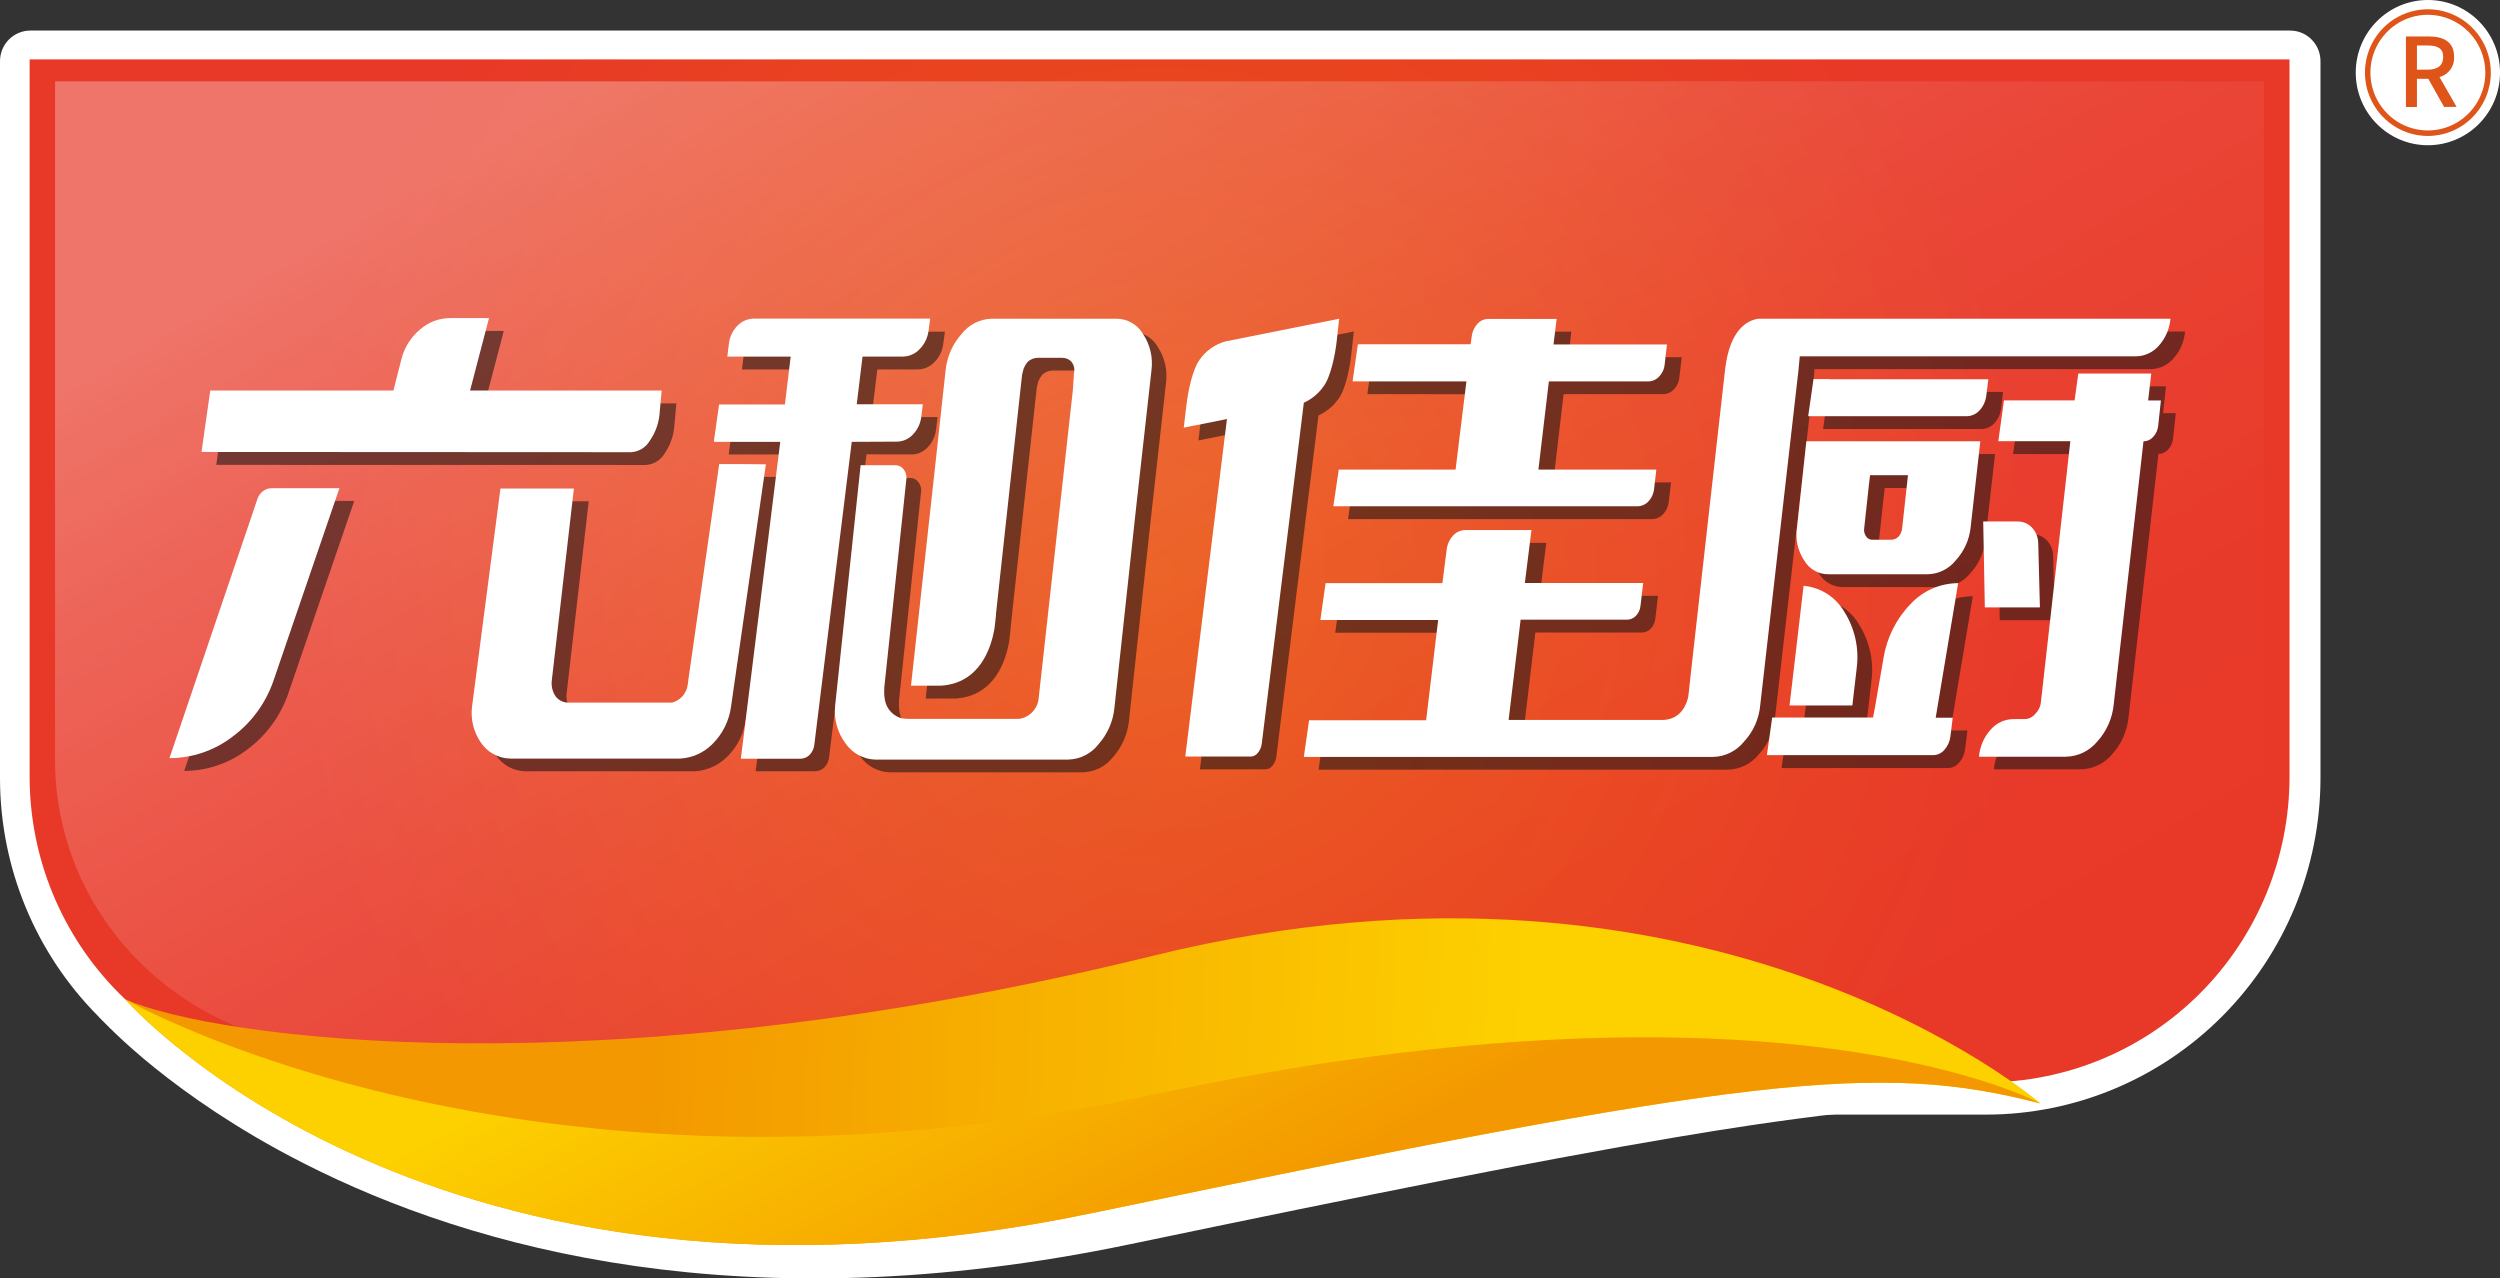
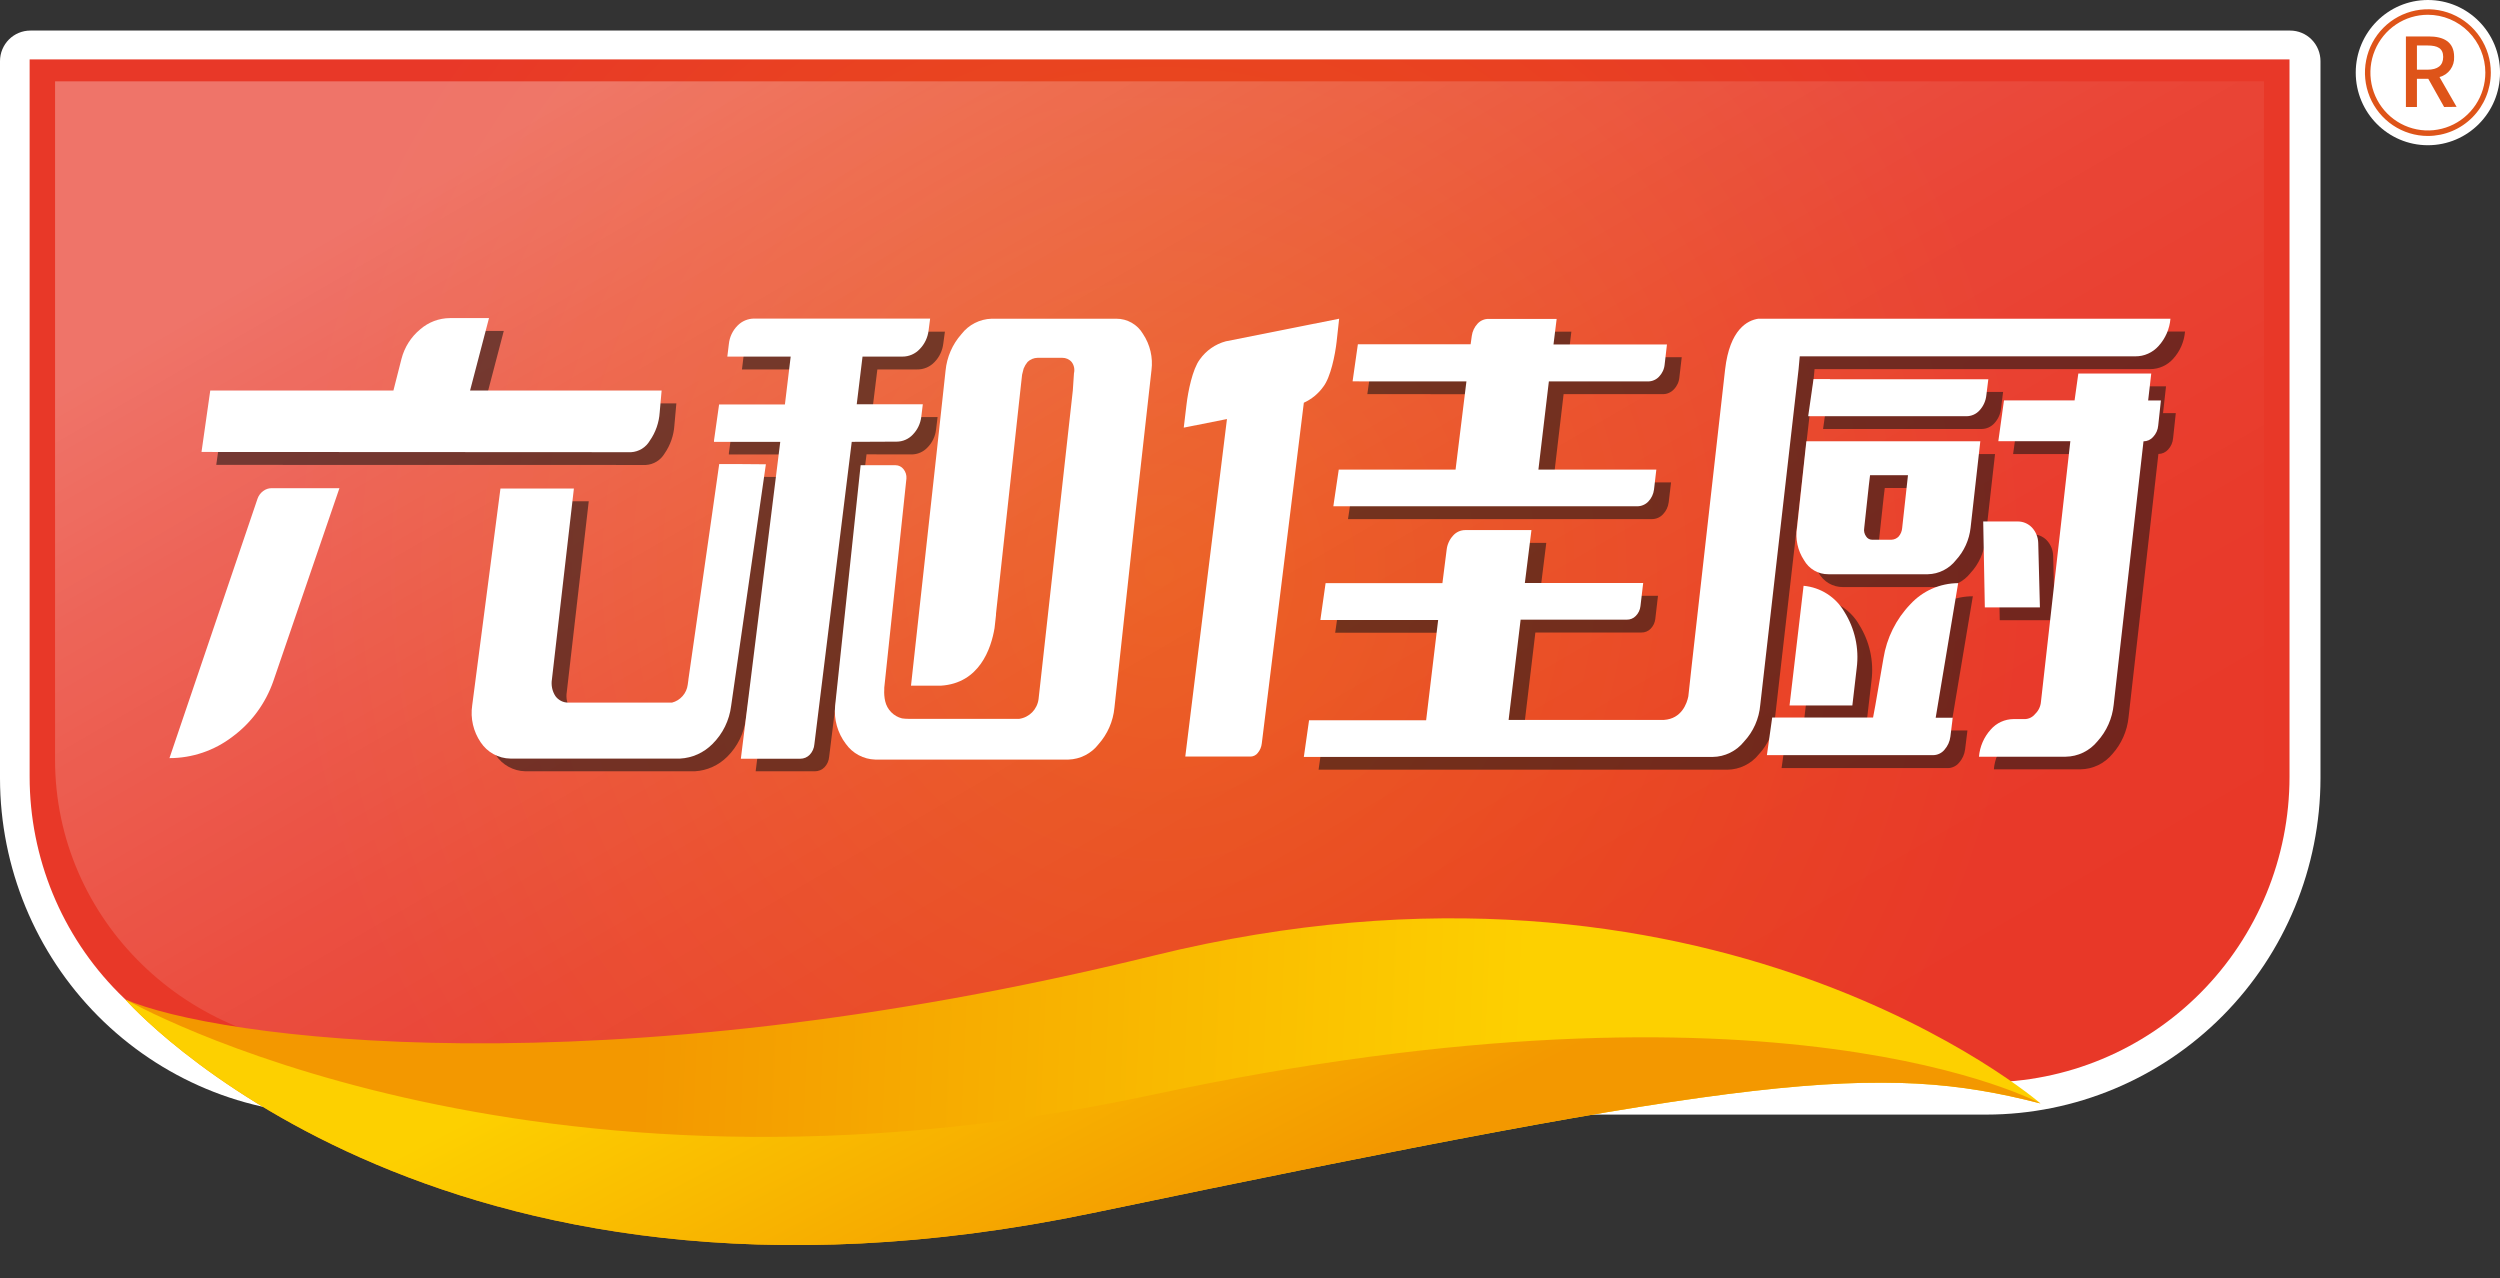
<svg xmlns="http://www.w3.org/2000/svg" width="88" height="45" viewBox="0 0 88 45" fill="none">
  <rect x="0" y="0" width="88" height="45" fill="#333333" stroke="none" />
  <g clip-path="url(#clip0_1044_4025)">
    <path d="M69.918 39.234H11.761C8.644 39.231 5.656 37.983 3.451 35.765C1.246 33.547 0.005 30.54 0 27.403L0 2.152C0 1.867 0.113 1.593 0.313 1.391C0.514 1.189 0.786 1.076 1.069 1.076H80.612C80.896 1.076 81.168 1.189 81.368 1.391C81.569 1.593 81.681 1.867 81.681 2.152V27.398C81.677 30.536 80.437 33.545 78.231 35.764C76.026 37.983 73.037 39.231 69.918 39.234ZM2.138 3.233V27.403C2.142 29.97 3.158 32.43 4.962 34.245C6.766 36.059 9.211 37.079 11.761 37.082H69.918C72.47 37.079 74.916 36.058 76.721 34.242C78.525 32.426 79.54 29.964 79.543 27.396V3.226L2.138 3.233Z" fill="white" />
-     <path d="M69.92 2.152H1.07V27.398C1.07 30.252 2.197 32.988 4.201 35.006C6.206 37.024 8.925 38.158 11.761 38.158H69.92C72.755 38.158 75.474 37.024 77.479 35.006C79.484 32.988 80.61 30.252 80.61 27.398V2.152H69.92Z" fill="white" />
    <path d="M69.901 2.091H1.043V27.338C1.043 30.192 2.169 32.929 4.174 34.947C6.179 36.965 8.898 38.098 11.733 38.098H69.901C72.736 38.098 75.455 36.965 77.46 34.947C79.465 32.929 80.591 30.192 80.591 27.338V2.091H69.901Z" fill="url(#paint0_radial_1044_4025)" />
    <path style="mix-blend-mode:soft-light" opacity="0.3" d="M69.239 2.864H1.938V26.747C1.938 32.376 6.617 36.928 12.389 36.928H69.239C75.012 36.928 79.691 32.371 79.691 26.747V2.864H69.239Z" fill="url(#paint1_linear_1044_4025)" />
-     <path d="M65.171 38.19L50.106 35.077L50.435 32.824C47.619 33.013 44.825 33.45 42.085 34.13C21.151 39.277 6.777 37.218 3.473 35.774C3.473 35.774 5.52 38.123 9.749 40.451C10.062 40.623 10.388 40.795 10.726 40.966C16.627 43.962 26.212 46.627 39.772 43.798C43.969 42.922 47.591 42.181 50.742 41.56L51.053 41.499C51.806 41.351 52.533 41.21 53.232 41.075L53.537 41.017L54.798 40.779L55.078 40.727C56.461 40.469 57.735 40.242 58.913 40.044C59.883 39.878 60.788 39.734 61.637 39.608L62.459 39.489C62.724 39.451 62.982 39.416 63.235 39.383C63.489 39.35 63.758 39.314 64.01 39.282C64.389 39.236 64.757 39.194 65.112 39.156C65.375 39.128 65.632 39.102 65.882 39.078C66.132 39.055 66.334 39.039 66.554 39.022L65.171 38.19Z" fill="white" />
    <path d="M4.41 35.178C4.41 35.178 15.196 47.549 38.44 42.701C61.684 37.852 66.127 37.372 71.827 38.842C71.827 38.842 60.232 28.813 40.611 33.637C20.99 38.461 7.507 36.531 4.41 35.178Z" fill="url(#paint2_linear_1044_4025)" />
    <path d="M40.563 38.537C18.487 43.263 4.41 35.178 4.41 35.178C4.41 35.178 15.196 47.549 38.44 42.701C61.684 37.852 66.127 37.372 71.827 38.842C71.82 38.842 62.638 33.812 40.563 38.537Z" fill="url(#paint3_linear_1044_4025)" />
    <g style="mix-blend-mode:multiply" opacity="0.6">
      <path d="M52.135 13.876L51.753 16.982H47.642L47.477 18.091L47.449 18.273H58.14C58.213 18.274 58.286 18.259 58.354 18.231C58.422 18.203 58.483 18.16 58.534 18.107C58.647 17.991 58.718 17.842 58.738 17.682L58.821 16.98H54.673L55.039 13.874H58.529C58.602 13.875 58.674 13.861 58.74 13.832C58.807 13.804 58.867 13.762 58.917 13.709C59.032 13.593 59.102 13.44 59.115 13.277L59.197 12.573H55.204L55.312 11.674H52.914C52.843 11.673 52.772 11.688 52.706 11.716C52.641 11.745 52.581 11.787 52.533 11.84C52.421 11.959 52.349 12.111 52.327 12.273L52.286 12.566H48.318L48.132 13.858V13.873L52.135 13.876Z" fill="#231815" />
-       <path d="M47.565 12.479L47.654 11.669L43.664 12.464C43.294 12.563 42.97 12.79 42.748 13.104C42.489 13.447 42.335 14.238 42.284 14.675L42.184 15.503L43.707 15.2L42.238 27.081H44.54C44.589 27.08 44.637 27.067 44.681 27.045C44.724 27.022 44.762 26.99 44.792 26.951C44.871 26.857 44.919 26.742 44.93 26.619L46.41 14.624C46.681 14.502 46.915 14.312 47.09 14.071C47.364 13.74 47.514 12.936 47.565 12.479Z" fill="#231815" />
      <path d="M63.872 12.993H75.688C75.841 12.993 75.992 12.96 76.132 12.897C76.272 12.834 76.397 12.741 76.499 12.626C76.738 12.362 76.884 12.025 76.913 11.669H62.412C62.04 11.726 61.405 12.032 61.244 13.46L60.07 23.862L59.948 24.966C59.897 25.212 59.716 25.749 59.093 25.794H53.624L54.045 22.264H57.78C57.84 22.265 57.899 22.255 57.954 22.232C58.009 22.21 58.059 22.176 58.101 22.133C58.193 22.041 58.251 21.92 58.266 21.791L58.361 20.973H54.197L54.429 19.11H52.096C52.015 19.11 51.935 19.128 51.862 19.162C51.788 19.195 51.722 19.244 51.669 19.306C51.542 19.442 51.463 19.617 51.444 19.802L51.294 20.978H47.182L47.018 22.137L46.998 22.272H51.149L50.728 25.802H46.598L46.414 27.093H60.805C61.017 27.091 61.226 27.041 61.416 26.948C61.607 26.855 61.775 26.721 61.909 26.555C62.238 26.201 62.439 25.747 62.481 25.264L63.831 13.449L63.872 12.993Z" fill="#231815" />
      <path d="M66.487 15.983H64.1L63.772 19.024C63.705 19.423 63.793 19.832 64.017 20.168C64.103 20.321 64.227 20.447 64.378 20.535C64.529 20.622 64.701 20.667 64.875 20.665H68.377C68.567 20.66 68.754 20.613 68.925 20.527C69.096 20.442 69.245 20.319 69.363 20.168C69.655 19.854 69.836 19.452 69.882 19.024L70.225 15.983H66.487ZM67.474 19.041C67.465 19.149 67.423 19.252 67.352 19.334C67.288 19.402 67.2 19.443 67.107 19.448H66.411C66.37 19.448 66.33 19.438 66.295 19.418C66.259 19.398 66.229 19.369 66.207 19.334C66.176 19.293 66.154 19.245 66.142 19.195C66.13 19.144 66.129 19.092 66.138 19.041L66.303 17.52L66.344 17.177H67.679L67.474 19.041Z" fill="#231815" />
      <path d="M76.244 13.598H73.68L73.55 14.546H71.06L71.001 14.983C71.001 15.021 70.988 15.061 70.983 15.103L70.861 15.983H73.397L73.001 19.481L72.823 21.051L72.364 25.151C72.352 25.314 72.278 25.466 72.159 25.577C72.116 25.63 72.062 25.674 72.001 25.705C71.94 25.736 71.874 25.754 71.805 25.757H71.396C71.245 25.758 71.096 25.792 70.959 25.855C70.822 25.919 70.699 26.01 70.6 26.125C70.36 26.388 70.213 26.724 70.184 27.08H73.236C73.45 27.077 73.661 27.027 73.854 26.934C74.047 26.841 74.218 26.707 74.355 26.542C74.676 26.183 74.876 25.731 74.925 25.25L75.976 15.98C76.04 15.979 76.104 15.965 76.162 15.939C76.221 15.912 76.273 15.874 76.317 15.826C76.419 15.716 76.481 15.575 76.493 15.425L76.588 14.543H76.139L76.244 13.598Z" fill="#231815" />
-       <path d="M67.758 21.719C67.256 22.245 66.926 22.912 66.811 23.631L66.525 25.287L66.446 25.712H62.897L62.711 27.037H68.558C68.634 27.037 68.71 27.02 68.779 26.987C68.849 26.954 68.91 26.907 68.959 26.848C69.075 26.718 69.149 26.556 69.171 26.383L69.254 25.712H68.653L69.444 20.989C69.129 20.989 68.816 21.053 68.526 21.179C68.236 21.304 67.975 21.488 67.758 21.719Z" fill="#231815" />
+       <path d="M67.758 21.719C67.256 22.245 66.926 22.912 66.811 23.631L66.525 25.287L66.446 25.712H62.897L62.711 27.037H68.558C68.634 27.037 68.71 27.02 68.779 26.987C68.849 26.954 68.91 26.907 68.959 26.848C69.075 26.718 69.149 26.556 69.171 26.383L69.254 25.712H68.653L69.444 20.989C69.129 20.989 68.816 21.053 68.526 21.179Z" fill="#231815" />
      <path d="M70.391 21.832H72.329L72.271 19.566C72.266 19.361 72.186 19.166 72.046 19.018C71.979 18.949 71.899 18.894 71.81 18.858C71.722 18.822 71.627 18.805 71.531 18.808H70.332L70.391 21.832Z" fill="#231815" />
      <path d="M64.935 13.795H64.356L64.172 15.101H69.746C69.831 15.101 69.916 15.083 69.995 15.048C70.073 15.013 70.143 14.963 70.201 14.899C70.34 14.749 70.424 14.556 70.44 14.351L70.509 13.796H64.935V13.795Z" fill="#231815" />
      <path d="M65.877 23.958C65.964 23.272 65.811 22.578 65.444 21.994C65.296 21.735 65.087 21.516 64.837 21.355C64.586 21.195 64.301 21.097 64.005 21.07L63.512 25.287H65.722L65.877 23.958Z" fill="#231815" />
      <path d="M26.613 16.786H25.839L25.569 18.692L24.747 24.371C24.747 24.376 24.747 24.381 24.747 24.386L24.724 24.552C24.704 24.7 24.641 24.839 24.543 24.951C24.445 25.063 24.316 25.143 24.173 25.181H20.535C20.445 25.183 20.357 25.163 20.276 25.122C20.196 25.082 20.127 25.024 20.074 24.951C19.96 24.776 19.916 24.566 19.951 24.36L20.724 17.644H18.138L17.151 25.279C17.086 25.734 17.193 26.197 17.451 26.576C17.565 26.749 17.719 26.89 17.899 26.99C18.08 27.09 18.281 27.144 18.487 27.149H24.462C24.89 27.124 25.295 26.941 25.599 26.636C25.962 26.277 26.194 25.804 26.256 25.295L27.48 16.788L26.613 16.786Z" fill="#231815" />
      <path d="M32.079 15.996C32.186 15.997 32.291 15.976 32.39 15.933C32.488 15.891 32.576 15.828 32.649 15.75C32.816 15.581 32.921 15.362 32.949 15.126L33.003 14.681H30.677L30.883 13.004H32.283C32.397 13.006 32.51 12.984 32.614 12.94C32.719 12.896 32.814 12.83 32.893 12.747C33.068 12.568 33.178 12.335 33.205 12.085L33.261 11.674H27.074C26.963 11.672 26.854 11.693 26.751 11.735C26.649 11.777 26.556 11.84 26.479 11.919C26.306 12.091 26.197 12.317 26.171 12.56L26.117 13.005H28.347L28.143 14.682H25.832L25.656 15.948V15.996H27.995L26.599 27.149H28.692C28.816 27.148 28.934 27.097 29.021 27.009C29.117 26.909 29.175 26.778 29.186 26.639L30.502 15.993L32.079 15.996Z" fill="#231815" />
-       <path d="M39.814 11.671H35.421C35.215 11.677 35.014 11.729 34.83 11.822C34.647 11.916 34.486 12.049 34.36 12.212C34.044 12.571 33.849 13.02 33.802 13.497L33.514 16.145L32.585 24.588H33.635C35 24.502 35.406 23.276 35.526 22.56L35.577 22.1C35.577 22.072 35.577 22.055 35.577 22.055L36.434 14.195L36.496 13.636C36.515 13.56 36.533 13.489 36.55 13.422C36.584 13.339 36.63 13.262 36.687 13.192C36.782 13.099 36.908 13.046 37.041 13.043H37.911C37.973 13.043 38.035 13.056 38.092 13.081C38.148 13.107 38.199 13.145 38.24 13.192C38.281 13.248 38.31 13.312 38.324 13.38C38.338 13.448 38.337 13.519 38.32 13.586L38.281 14.195L37.075 25.062C37.052 25.235 36.974 25.397 36.851 25.521C36.729 25.646 36.57 25.727 36.398 25.752H35.45H32.493C32.418 25.752 32.342 25.747 32.268 25.735C32.123 25.699 31.991 25.623 31.887 25.516C31.782 25.409 31.709 25.274 31.676 25.128C31.647 24.993 31.636 24.854 31.645 24.716V24.656L32.424 17.294C32.43 17.235 32.423 17.175 32.406 17.119C32.389 17.062 32.36 17.009 32.322 16.963C32.29 16.92 32.248 16.885 32.199 16.86C32.151 16.836 32.098 16.823 32.044 16.823H30.806L29.908 25.297C29.86 25.773 29.995 26.249 30.283 26.63C30.401 26.796 30.556 26.933 30.735 27.029C30.915 27.125 31.114 27.179 31.317 27.186H38.123C38.328 27.179 38.53 27.127 38.713 27.033C38.897 26.939 39.057 26.806 39.184 26.643C39.499 26.284 39.694 25.835 39.741 25.358L40.504 18.316L41.044 13.48C41.103 13.03 40.996 12.574 40.745 12.197C40.648 12.036 40.511 11.903 40.348 11.81C40.185 11.718 40.001 11.67 39.814 11.671Z" fill="#231815" />
-       <path d="M9.784 17.736C9.692 17.804 9.623 17.897 9.586 18.005L6.484 27.136C7.282 27.136 8.058 26.873 8.695 26.39C9.365 25.897 9.871 25.21 10.144 24.421L12.469 17.634H10.089C9.979 17.633 9.871 17.669 9.784 17.736Z" fill="#231815" />
      <path d="M22.736 16.367C22.87 16.359 23 16.318 23.115 16.247C23.23 16.176 23.326 16.078 23.394 15.962C23.597 15.668 23.716 15.325 23.739 14.969L23.808 14.199H17.065L17.733 11.649H16.356C15.972 11.65 15.6 11.79 15.309 12.043C14.987 12.311 14.757 12.673 14.651 13.08L14.371 14.204H7.919L7.613 16.356V16.364L22.736 16.367Z" fill="#231815" />
    </g>
    <path d="M51.618 13.426L51.236 16.53H47.124L46.96 17.64L46.934 17.821H57.624C57.698 17.822 57.771 17.808 57.839 17.779C57.907 17.751 57.969 17.709 58.02 17.655C58.131 17.54 58.201 17.392 58.221 17.233L58.303 16.53H54.152L54.52 13.426H58.009C58.081 13.426 58.153 13.412 58.22 13.383C58.287 13.355 58.347 13.313 58.397 13.26C58.511 13.143 58.582 12.99 58.596 12.826L58.677 12.124H54.683L54.794 11.226H52.394C52.322 11.225 52.252 11.239 52.186 11.268C52.12 11.296 52.061 11.338 52.012 11.391C51.901 11.51 51.829 11.661 51.807 11.823L51.766 12.118H47.797L47.613 13.409V13.424L51.618 13.426Z" fill="white" />
    <path d="M47.049 12.028L47.138 11.219L43.148 12.014C42.778 12.113 42.454 12.34 42.232 12.654C41.974 12.997 41.819 13.787 41.767 14.225L41.668 15.053L43.189 14.75L41.722 26.631H44.025C44.074 26.63 44.122 26.617 44.165 26.594C44.209 26.572 44.247 26.54 44.276 26.5C44.354 26.406 44.402 26.291 44.415 26.169L45.895 14.176C46.168 14.052 46.404 13.859 46.579 13.614C46.839 13.28 46.998 12.485 47.049 12.028Z" fill="white" />
    <path d="M63.351 12.543H75.162C75.317 12.545 75.471 12.513 75.612 12.449C75.754 12.386 75.881 12.293 75.984 12.176C76.224 11.912 76.37 11.575 76.4 11.219H61.892C61.519 11.274 60.886 11.582 60.723 13.01L59.55 23.41L59.429 24.514C59.378 24.761 59.195 25.299 58.573 25.341H53.103L53.526 21.812H57.261C57.32 21.814 57.379 21.803 57.434 21.78C57.489 21.758 57.539 21.724 57.58 21.681C57.672 21.588 57.73 21.467 57.744 21.337L57.84 20.521H53.675L53.907 18.659H51.577C51.496 18.659 51.415 18.676 51.341 18.71C51.267 18.744 51.201 18.793 51.148 18.854C51.022 18.991 50.943 19.165 50.922 19.351L50.773 20.527H46.661L46.496 21.686L46.477 21.824H50.623L50.2 25.353H46.079L45.895 26.644H60.285C60.498 26.642 60.706 26.592 60.897 26.498C61.088 26.405 61.256 26.271 61.389 26.105C61.719 25.752 61.92 25.297 61.961 24.814L63.31 12.998L63.351 12.543Z" fill="white" />
    <path d="M65.969 15.533H63.584L63.255 18.573C63.191 18.971 63.278 19.38 63.5 19.716C63.586 19.869 63.711 19.996 63.862 20.083C64.013 20.171 64.184 20.215 64.359 20.213H67.862C68.052 20.209 68.24 20.162 68.41 20.076C68.581 19.99 68.731 19.867 68.849 19.716C69.138 19.401 69.319 19 69.365 18.573L69.707 15.533H65.969ZM66.956 18.589C66.947 18.698 66.904 18.801 66.834 18.884C66.769 18.952 66.681 18.993 66.587 18.998H65.893C65.852 18.998 65.812 18.987 65.777 18.967C65.741 18.947 65.711 18.919 65.689 18.884C65.658 18.842 65.636 18.794 65.624 18.744C65.612 18.693 65.611 18.64 65.62 18.589L65.785 17.069L65.826 16.727H67.161L66.956 18.589Z" fill="white" />
    <path d="M75.724 13.148H73.157L73.025 14.095H70.54L70.479 14.531C70.479 14.57 70.466 14.609 70.463 14.651L70.341 15.531H72.876L72.481 19.038L72.303 20.605L71.841 24.708C71.827 24.87 71.754 25.021 71.635 25.133C71.593 25.187 71.539 25.23 71.478 25.261C71.417 25.292 71.35 25.309 71.282 25.312H70.872C70.721 25.313 70.572 25.346 70.434 25.41C70.297 25.473 70.174 25.565 70.075 25.679C69.835 25.943 69.689 26.28 69.66 26.636H72.713C72.927 26.633 73.137 26.583 73.33 26.49C73.523 26.396 73.693 26.262 73.829 26.096C74.153 25.739 74.353 25.286 74.402 24.805L75.451 15.535C75.516 15.534 75.579 15.52 75.638 15.494C75.697 15.467 75.749 15.428 75.791 15.379C75.894 15.27 75.957 15.129 75.969 14.979L76.064 14.096H75.615L75.724 13.148Z" fill="white" />
    <path d="M67.245 21.269C66.741 21.792 66.411 22.458 66.297 23.176L66.011 24.832L65.932 25.257H62.381L62.195 26.581H68.042C68.118 26.581 68.194 26.565 68.263 26.532C68.332 26.5 68.394 26.453 68.443 26.394C68.559 26.264 68.633 26.101 68.654 25.928L68.736 25.265H68.136L68.927 20.527C68.611 20.528 68.299 20.595 68.009 20.722C67.72 20.85 67.459 21.036 67.245 21.269Z" fill="white" />
    <path d="M69.866 21.38H71.805L71.746 19.116C71.742 18.911 71.662 18.715 71.522 18.566C71.455 18.497 71.375 18.443 71.286 18.406C71.197 18.37 71.102 18.353 71.006 18.356H69.809L69.866 21.38Z" fill="white" />
    <path d="M64.415 13.343H63.836L63.648 14.651H69.222C69.308 14.65 69.393 14.632 69.471 14.597C69.55 14.562 69.62 14.511 69.678 14.447C69.816 14.299 69.901 14.108 69.92 13.906L69.989 13.35H64.415V13.343Z" fill="white" />
    <path d="M65.357 23.507C65.444 22.822 65.291 22.127 64.925 21.542C64.776 21.284 64.567 21.065 64.317 20.905C64.066 20.744 63.781 20.647 63.486 20.62L62.992 24.832H65.203L65.357 23.507Z" fill="white" />
    <path d="M26.091 16.336H25.316L25.045 18.24L24.231 23.921C24.231 23.926 24.231 23.931 24.231 23.936L24.208 24.102C24.189 24.25 24.126 24.39 24.027 24.502C23.929 24.614 23.799 24.695 23.655 24.732H20.012C19.923 24.734 19.834 24.715 19.753 24.674C19.673 24.634 19.603 24.575 19.55 24.502C19.437 24.328 19.394 24.117 19.428 23.911L20.201 17.197H17.616L16.621 24.832C16.554 25.286 16.661 25.749 16.919 26.128C17.034 26.302 17.189 26.445 17.371 26.545C17.553 26.645 17.757 26.699 17.965 26.702H23.94C24.369 26.679 24.775 26.496 25.078 26.189C25.442 25.83 25.673 25.357 25.736 24.848L26.959 16.343L26.091 16.336Z" fill="white" />
    <path d="M31.559 15.546C31.665 15.546 31.771 15.525 31.869 15.482C31.967 15.44 32.056 15.378 32.129 15.3C32.295 15.13 32.4 14.91 32.429 14.674L32.483 14.23H30.157L30.361 12.552H31.762C31.877 12.553 31.99 12.53 32.096 12.484C32.201 12.439 32.296 12.372 32.374 12.288C32.549 12.109 32.659 11.876 32.687 11.626L32.741 11.214H26.554C26.444 11.213 26.335 11.235 26.233 11.277C26.131 11.319 26.039 11.382 25.962 11.461C25.789 11.635 25.681 11.863 25.656 12.108L25.602 12.552H27.832L27.629 14.237H25.312L25.133 15.505V15.553H27.465L26.078 26.707H28.172C28.233 26.707 28.294 26.695 28.351 26.671C28.407 26.647 28.458 26.612 28.501 26.568C28.597 26.468 28.656 26.337 28.666 26.198L29.981 15.553L31.559 15.546Z" fill="white" />
    <path d="M39.295 11.219H34.903C34.697 11.225 34.495 11.277 34.312 11.371C34.128 11.465 33.968 11.598 33.842 11.762C33.525 12.119 33.33 12.569 33.284 13.045L32.996 15.694L32.067 24.136H33.116C34.481 24.052 34.888 22.824 35.008 22.11L35.059 21.65V21.605L35.916 13.747L35.978 13.187C35.997 13.11 36.015 13.039 36.032 12.974C36.066 12.89 36.112 12.812 36.169 12.742C36.264 12.65 36.39 12.597 36.523 12.595H37.393C37.455 12.594 37.516 12.607 37.573 12.632C37.63 12.658 37.681 12.695 37.721 12.742C37.764 12.797 37.793 12.862 37.807 12.93C37.821 12.999 37.82 13.07 37.804 13.138L37.763 13.747L36.557 24.611C36.534 24.785 36.455 24.947 36.333 25.072C36.211 25.196 36.052 25.278 35.88 25.303H34.931H31.975C31.974 25.306 31.974 25.309 31.975 25.312V25.303C31.9 25.303 31.824 25.298 31.75 25.287C31.605 25.251 31.473 25.175 31.369 25.068C31.264 24.961 31.191 24.827 31.158 24.681C31.128 24.546 31.117 24.407 31.126 24.269V24.208L31.906 16.846C31.916 16.726 31.879 16.608 31.804 16.515C31.771 16.472 31.729 16.437 31.68 16.413C31.632 16.388 31.578 16.376 31.524 16.376H30.294L29.396 24.848C29.349 25.324 29.483 25.801 29.771 26.181C29.889 26.348 30.044 26.485 30.223 26.581C30.403 26.678 30.602 26.731 30.806 26.737H37.61C37.815 26.731 38.017 26.679 38.2 26.585C38.384 26.491 38.544 26.358 38.67 26.194C38.987 25.837 39.183 25.388 39.228 24.911L39.991 17.869L40.532 13.032C40.59 12.583 40.483 12.129 40.233 11.754C40.137 11.59 39.999 11.454 39.835 11.361C39.67 11.267 39.484 11.218 39.295 11.219Z" fill="white" />
    <path d="M9.262 17.286C9.171 17.353 9.102 17.447 9.065 17.554L5.965 26.686C6.763 26.686 7.539 26.423 8.175 25.938C8.845 25.446 9.35 24.759 9.623 23.971L11.948 17.184H9.568C9.458 17.182 9.35 17.218 9.262 17.286Z" fill="white" />
    <path d="M22.216 15.917C22.351 15.909 22.481 15.867 22.596 15.797C22.71 15.726 22.806 15.628 22.874 15.511C23.078 15.219 23.198 14.875 23.221 14.518L23.289 13.748H16.546L17.213 11.197H15.837C15.452 11.199 15.081 11.34 14.791 11.593C14.468 11.86 14.238 12.223 14.133 12.629L13.848 13.748H7.401L7.094 15.901V15.909L22.216 15.917Z" fill="white" />
    <path d="M85.461 5.112C86.864 5.112 88.001 3.968 88.001 2.556C88.001 1.144 86.864 0 85.461 0C84.059 0 82.922 1.144 82.922 2.556C82.922 3.968 84.059 5.112 85.461 5.112Z" fill="white" />
    <path d="M85.462 4.786C85.023 4.786 84.595 4.655 84.231 4.41C83.866 4.165 83.582 3.817 83.415 3.409C83.247 3.002 83.203 2.554 83.289 2.121C83.374 1.688 83.585 1.291 83.895 0.979C84.205 0.667 84.6 0.455 85.029 0.369C85.459 0.283 85.904 0.327 86.309 0.496C86.714 0.665 87.06 0.95 87.303 1.317C87.547 1.684 87.677 2.115 87.677 2.556C87.676 3.147 87.443 3.714 87.028 4.132C86.612 4.55 86.049 4.785 85.462 4.786ZM85.462 0.52C85.061 0.52 84.67 0.639 84.338 0.863C84.005 1.087 83.746 1.405 83.593 1.777C83.439 2.149 83.399 2.558 83.477 2.953C83.555 3.348 83.748 3.711 84.031 3.996C84.314 4.281 84.674 4.475 85.067 4.553C85.459 4.632 85.866 4.591 86.236 4.437C86.605 4.283 86.921 4.022 87.144 3.687C87.366 3.352 87.484 2.959 87.484 2.556C87.484 2.016 87.27 1.499 86.891 1.117C86.512 0.735 85.998 0.521 85.462 0.52Z" fill="#DE5419" />
    <path d="M86.033 3.766L85.475 2.773H85.076V3.766H84.688V1.283H85.495C86.003 1.283 86.385 1.465 86.385 2C86.394 2.16 86.348 2.319 86.254 2.449C86.16 2.579 86.025 2.672 85.87 2.712L86.472 3.761L86.033 3.766ZM85.076 2.453H85.447C85.806 2.453 86 2.306 86 2.005C86 1.703 85.806 1.601 85.447 1.601H85.076V2.453Z" fill="#DE5419" />
  </g>
  <defs>
    <radialGradient id="paint0_radial_1044_4025" cx="0" cy="0" r="1" gradientUnits="userSpaceOnUse" gradientTransform="translate(40.815 20.096) scale(30.836 31.038)">
      <stop stop-color="#EA5514" />
      <stop offset="1" stop-color="#E83828" />
    </radialGradient>
    <linearGradient id="paint1_linear_1044_4025" x1="25.389" y1="-10.764" x2="57.906" y2="45.192" gradientUnits="userSpaceOnUse">
      <stop offset="0.15" stop-color="white" />
      <stop offset="0.16" stop-color="white" stop-opacity="0.97" />
      <stop offset="0.26" stop-color="white" stop-opacity="0.75" />
      <stop offset="0.37" stop-color="white" stop-opacity="0.55" />
      <stop offset="0.47" stop-color="white" stop-opacity="0.38" />
      <stop offset="0.57" stop-color="white" stop-opacity="0.24" />
      <stop offset="0.68" stop-color="white" stop-opacity="0.14" />
      <stop offset="0.78" stop-color="white" stop-opacity="0.06" />
      <stop offset="0.89" stop-color="white" stop-opacity="0.01" />
      <stop offset="1" stop-color="white" stop-opacity="0" />
    </linearGradient>
    <linearGradient id="paint2_linear_1044_4025" x1="4.348" y1="36.504" x2="71.789" y2="39.476" gradientUnits="userSpaceOnUse">
      <stop offset="0.27" stop-color="#F39800" />
      <stop offset="0.73" stop-color="#FDD000" />
    </linearGradient>
    <linearGradient id="paint3_linear_1044_4025" x1="46.023" y1="52.328" x2="30.038" y2="21.769" gradientUnits="userSpaceOnUse">
      <stop offset="0.27" stop-color="#F39800" />
      <stop offset="0.73" stop-color="#FDD000" />
    </linearGradient>
    <clipPath id="clip0_1044_4025">
      <rect width="88" height="45" fill="white" />
    </clipPath>
  </defs>
</svg>